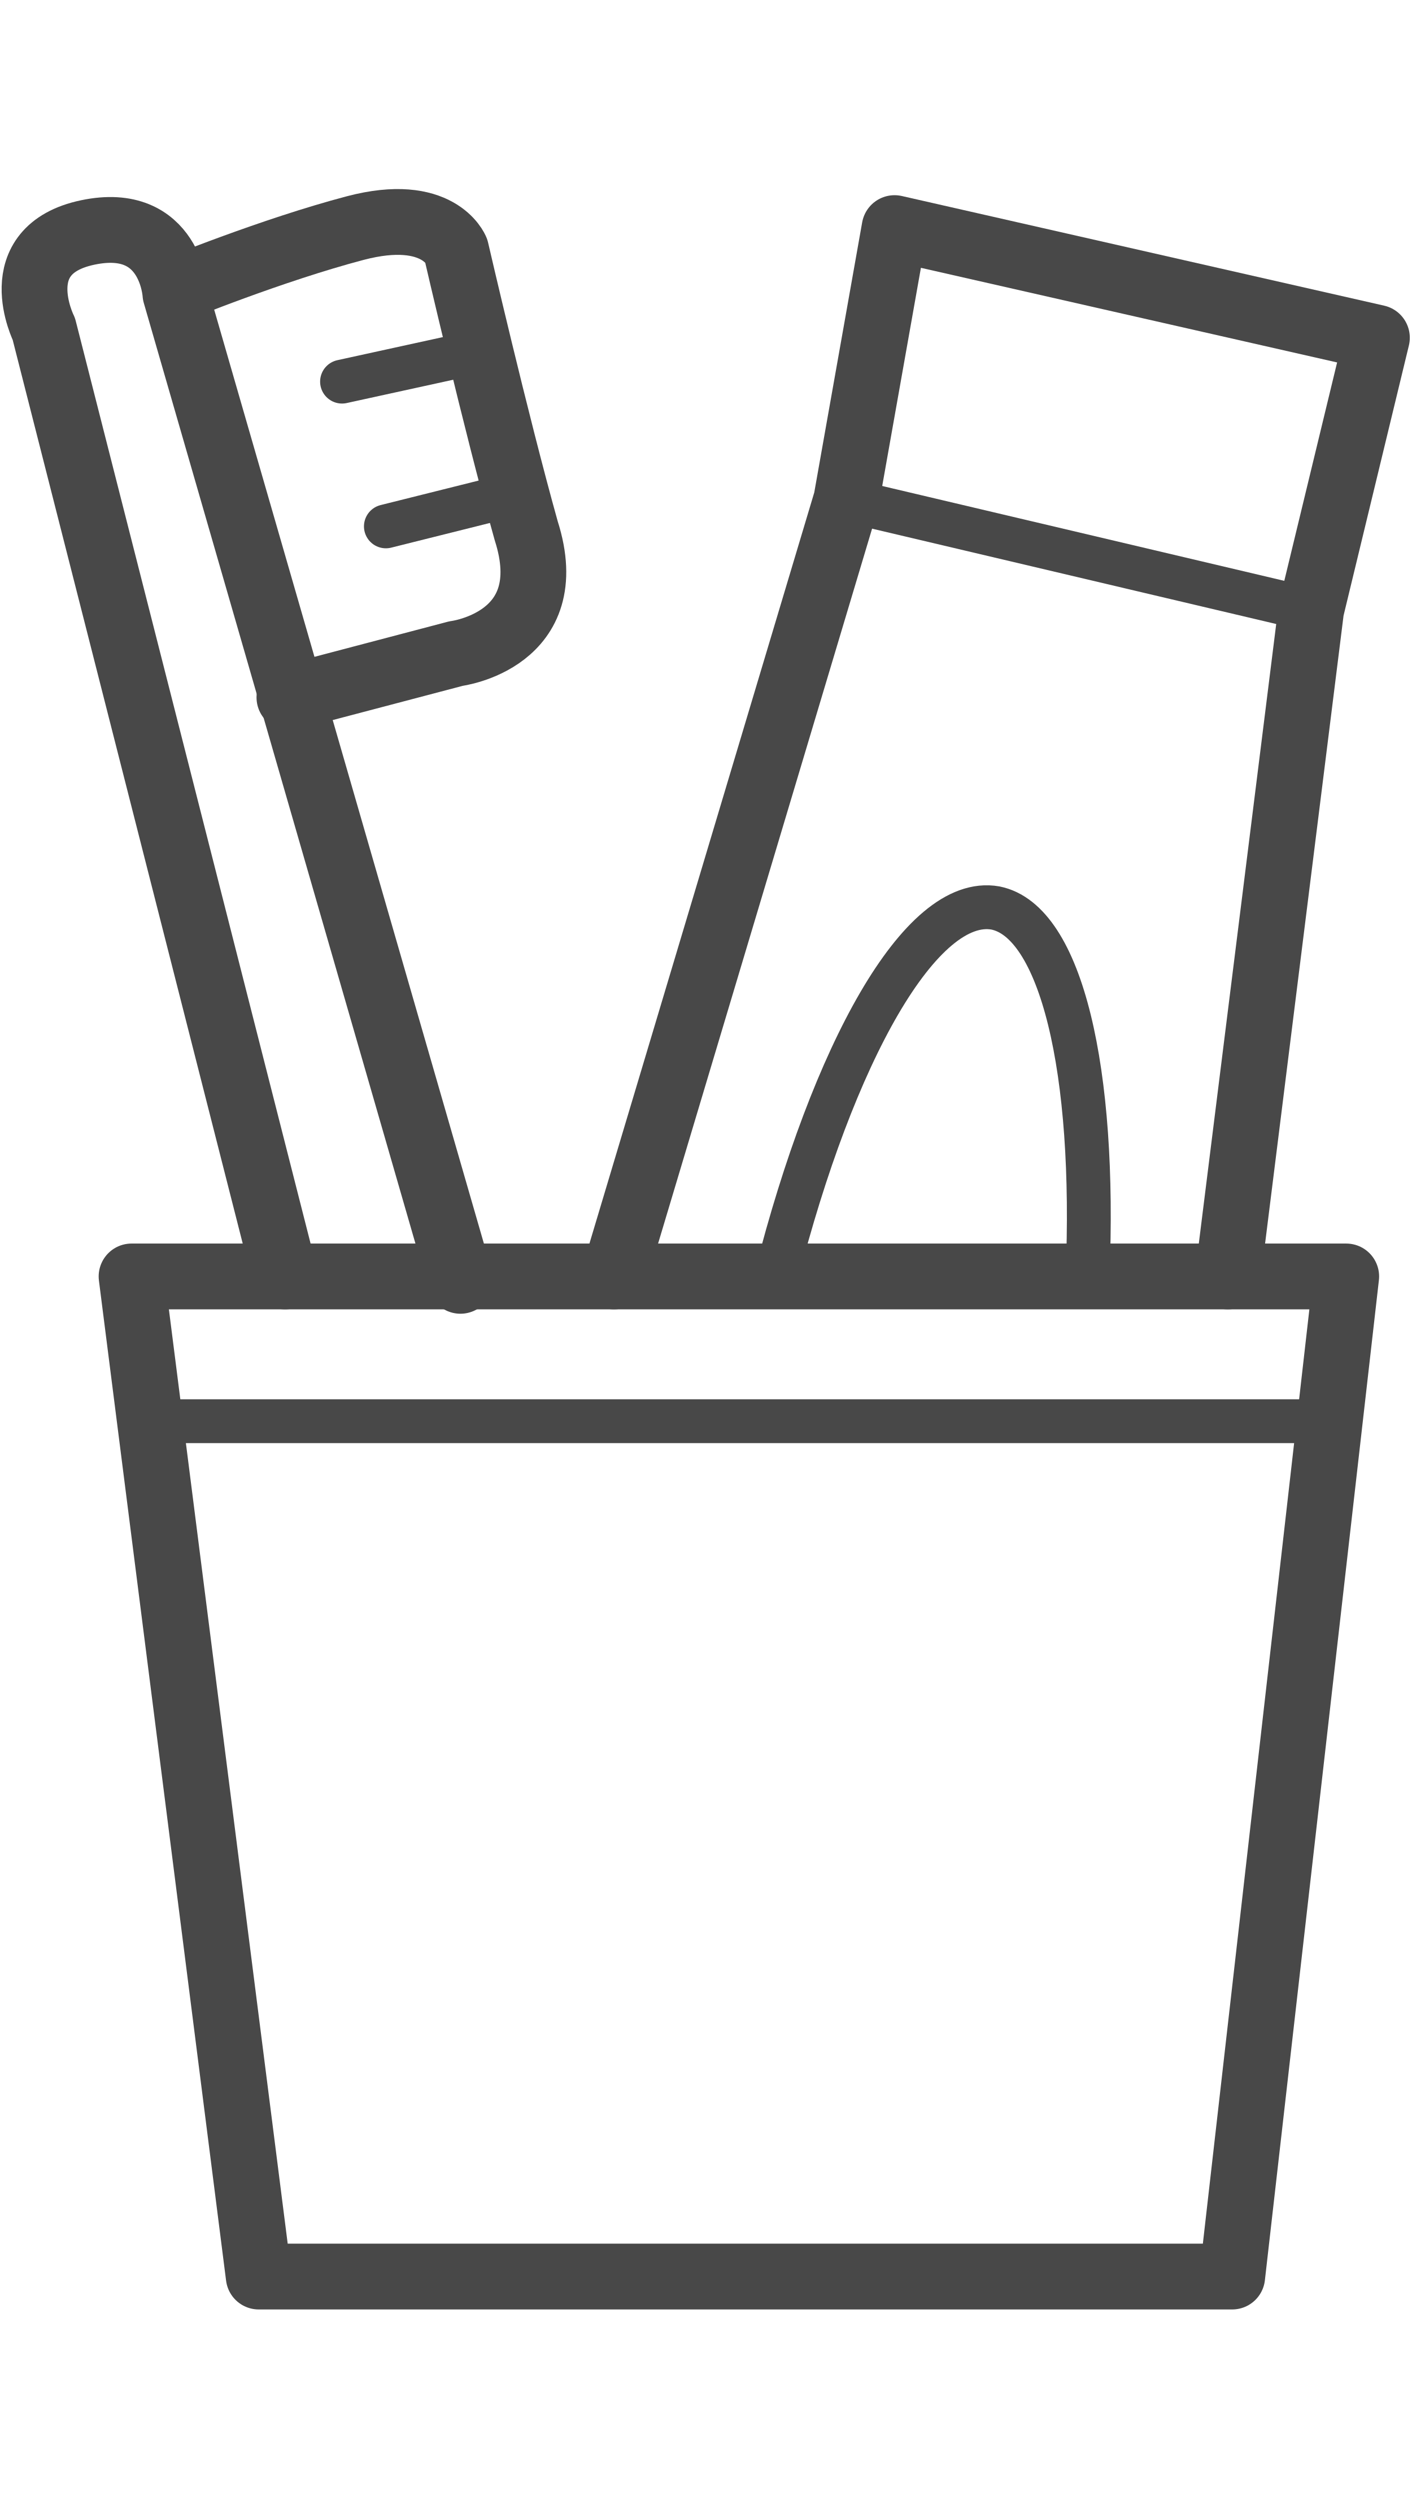
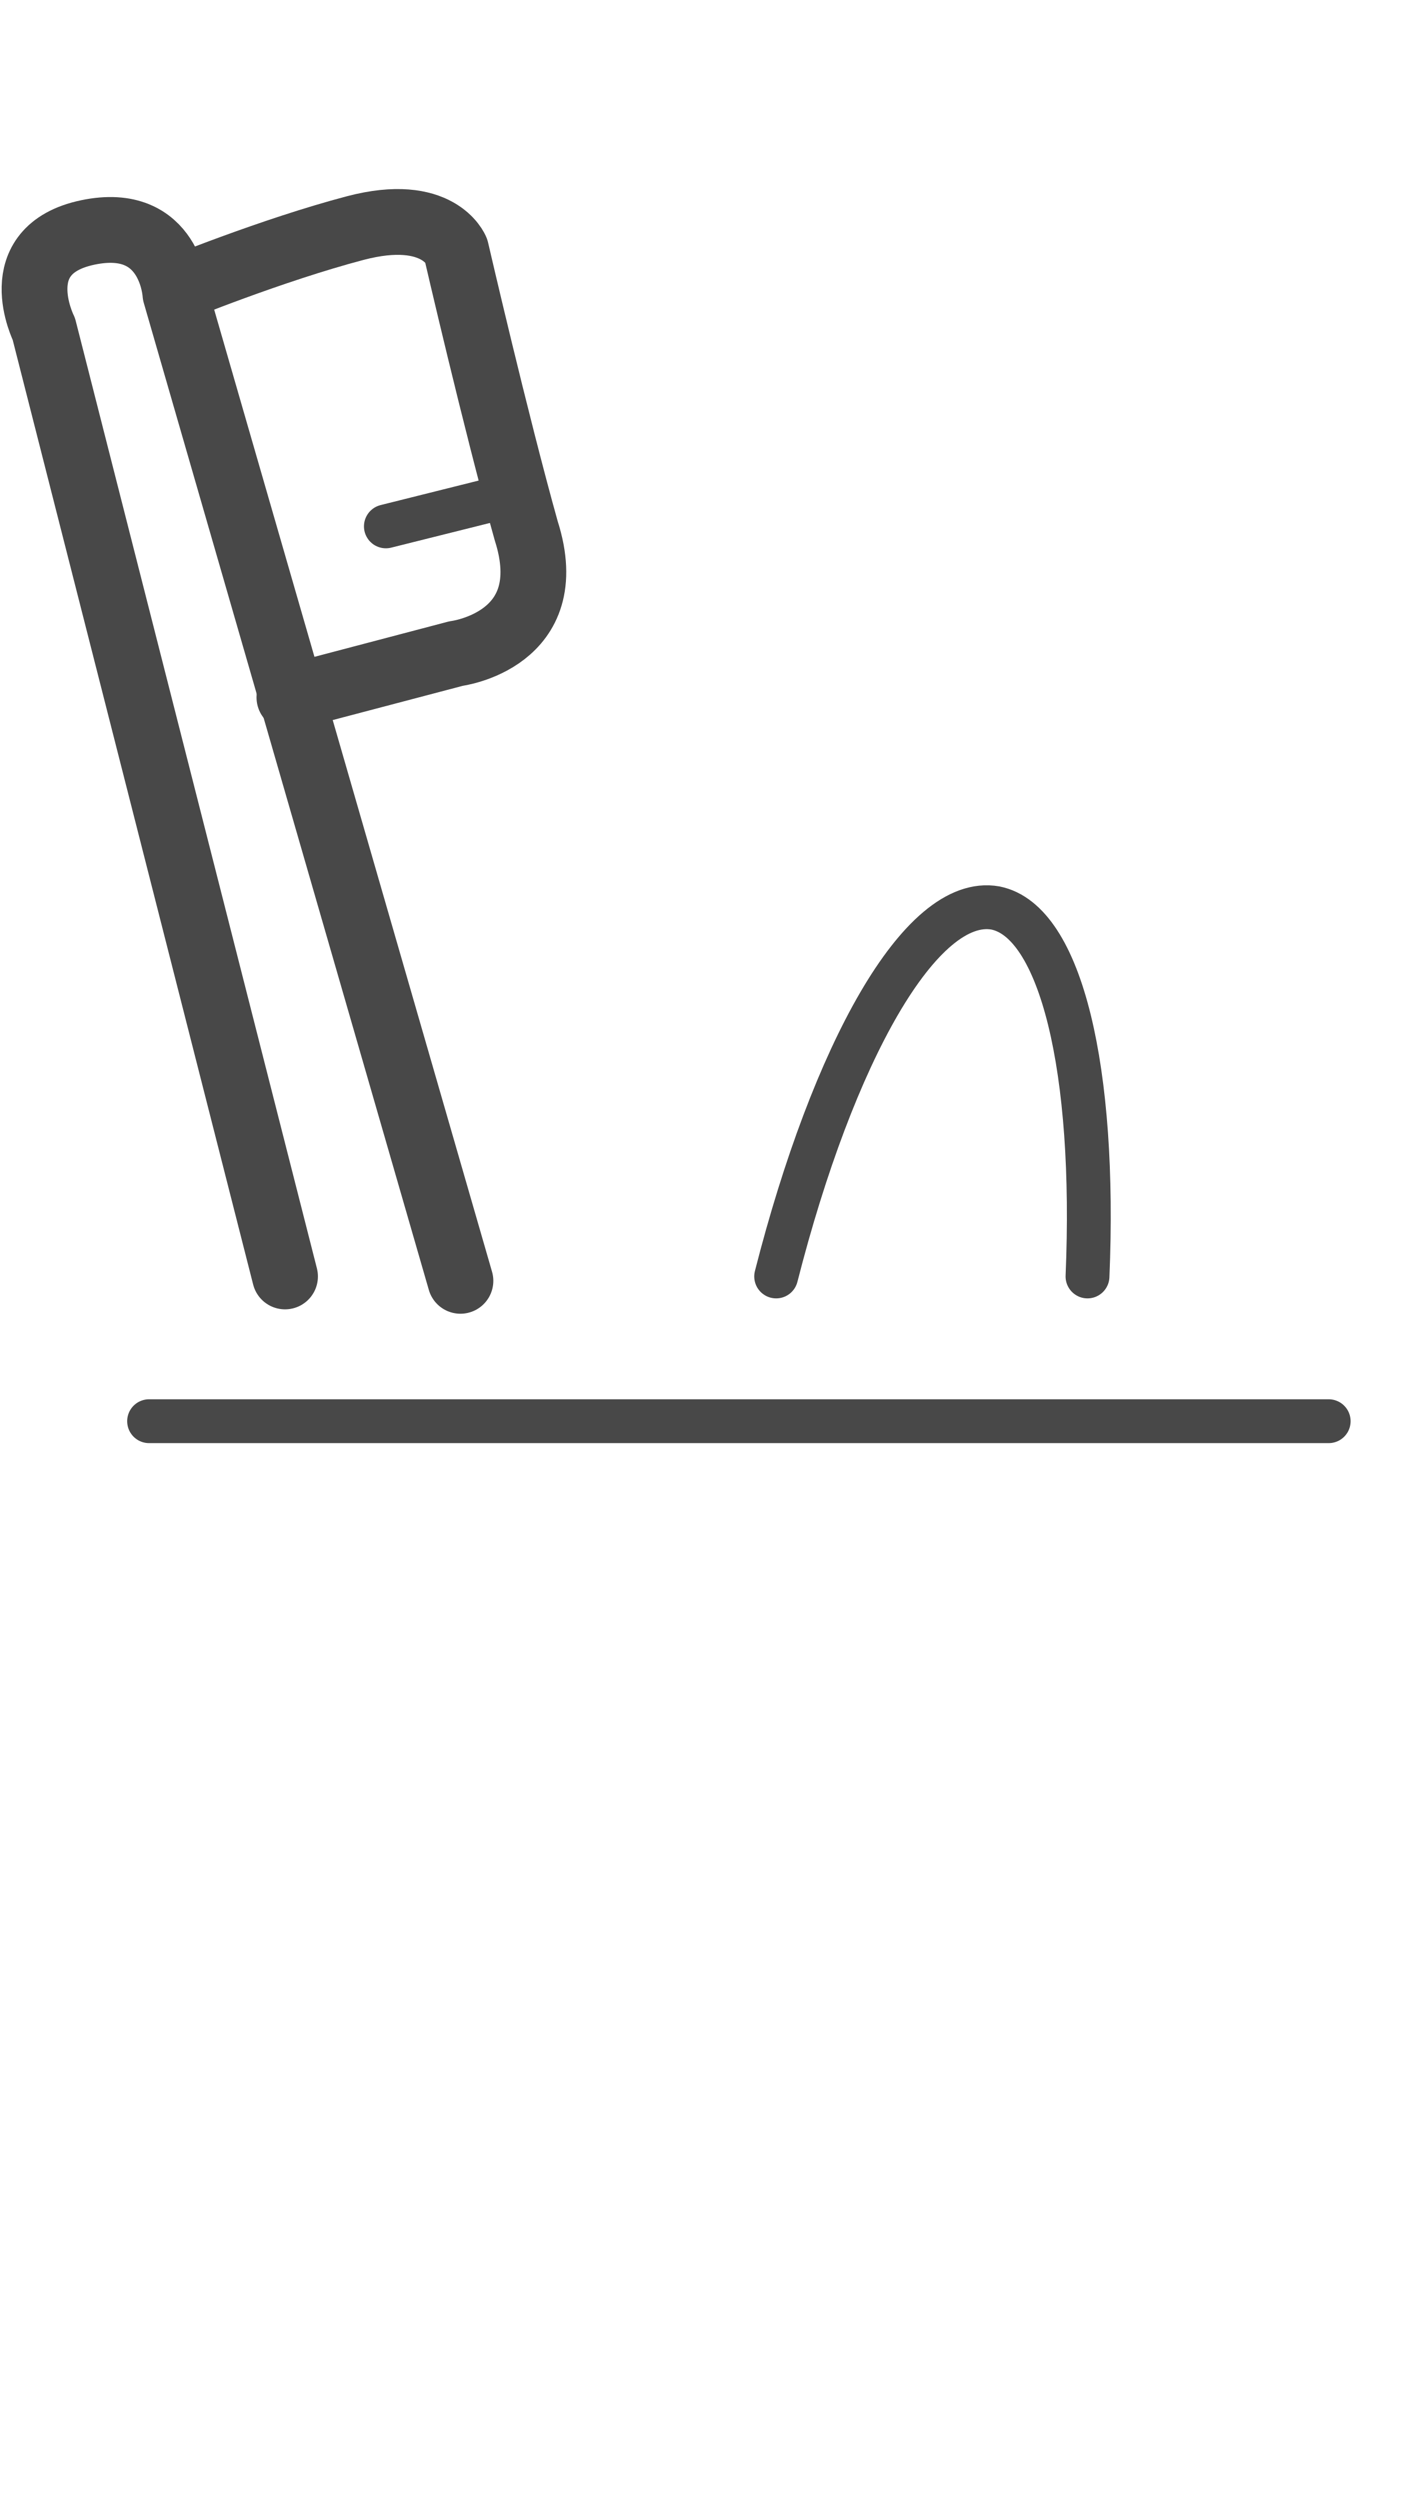
<svg xmlns="http://www.w3.org/2000/svg" version="1.1" id="레이어_1" x="0px" y="0px" viewBox="0 0 32.2 57" style="enable-background:new 0 0 32.2 57;" xml:space="preserve">
  <style type="text/css">
	.st0{fill:none;stroke:#484848;stroke-width:1.5;stroke-linecap:round;stroke-linejoin:round;stroke-miterlimit:10;}
	.st1{fill:none;stroke:#484848;stroke-linecap:round;stroke-linejoin:round;stroke-miterlimit:10;}
</style>
-   <polygon class="st0" points="28.1,51.9 5.9,51.9 3,29.1 30.7,29.1 " />
  <line class="st1" x1="3.4" y1="32.4" x2="30.3" y2="32.4" />
-   <polyline class="st0" points="14,29.1 19.3,11.4 20.4,5.2 31.4,7.7 29.9,13.9 28,29.1 " />
-   <line class="st1" x1="19.3" y1="11.4" x2="29.9" y2="13.9" />
  <path class="st0" d="M6.5,29.1L1,7.5c0,0-0.9-1.8,1-2.2s2,1.4,2,1.4l6.5,22.5" />
-   <path class="st0" d="M6.6,15.9" />
  <path class="st0" d="M6.6,15.9l3.8-1c0,0,2.4-0.3,1.6-2.8c-0.7-2.5-1.6-6.4-1.6-6.4s-0.4-1-2.3-0.5S4,6.6,4,6.6" />
-   <line class="st1" x1="7.8" y1="8.7" x2="11" y2="8" />
  <line class="st1" x1="8.8" y1="12" x2="12" y2="11.2" />
  <path class="st1" d="M17.7,29.1c1.3-5.1,3.3-8.7,5-8.4c1.5,0.3,2.3,3.7,2.1,8.4" />
</svg>